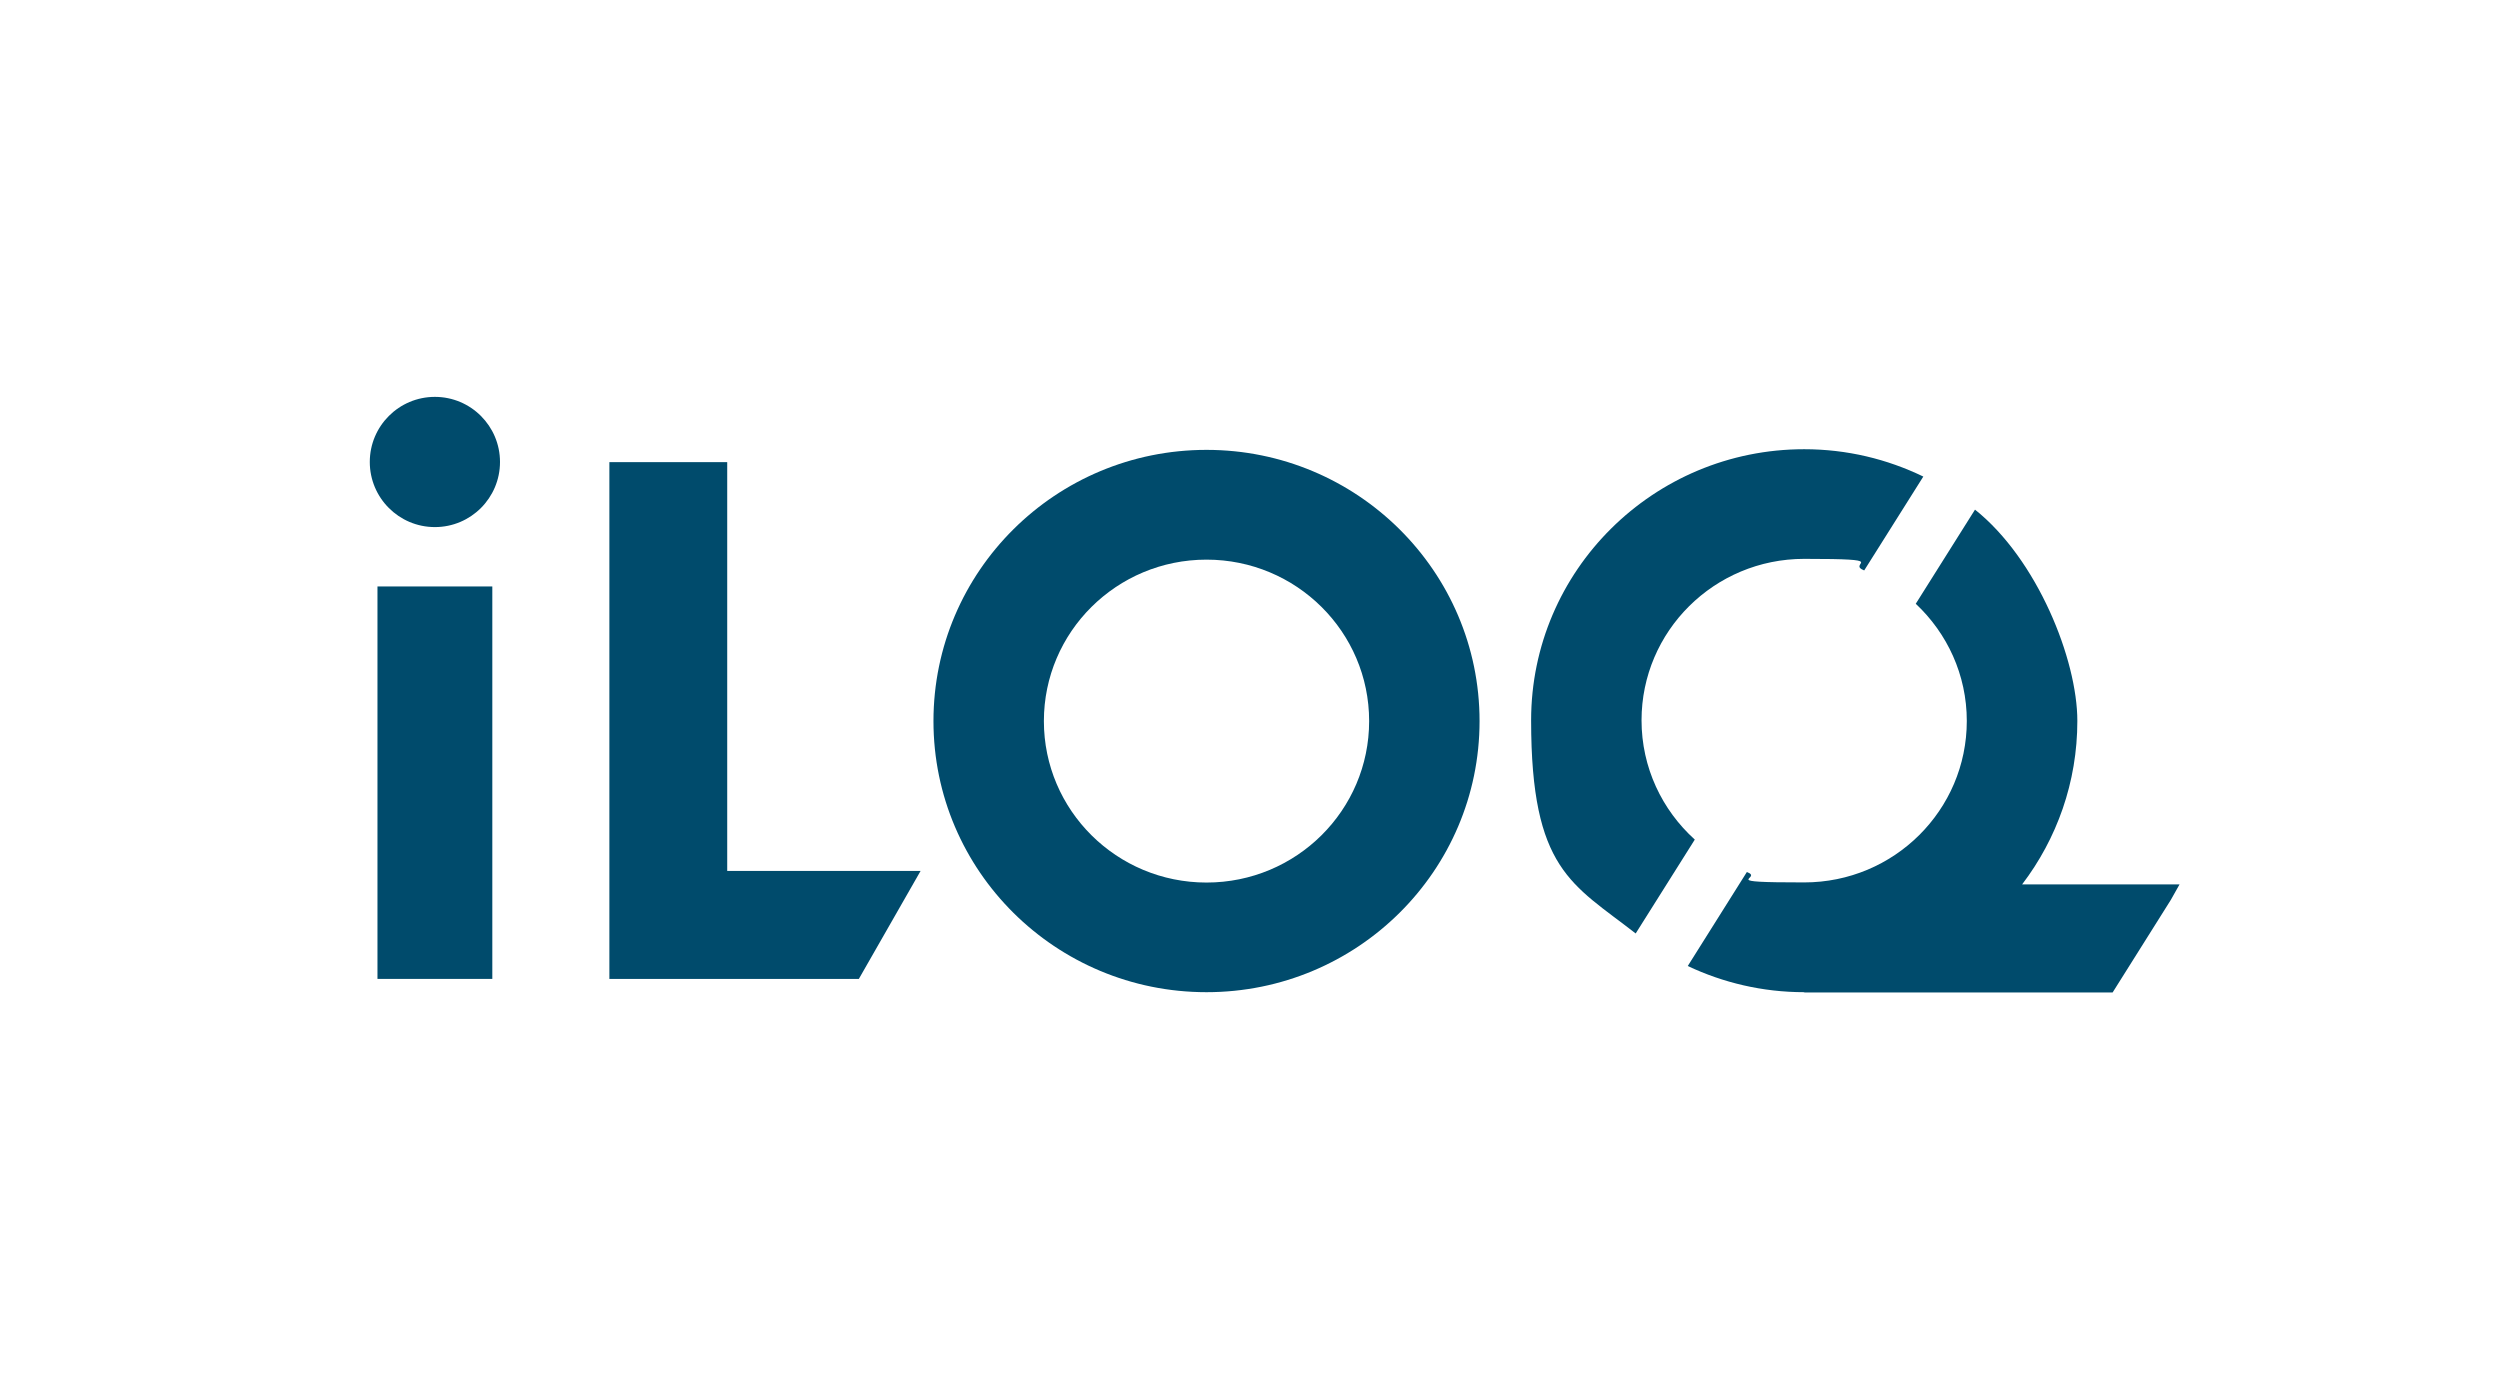
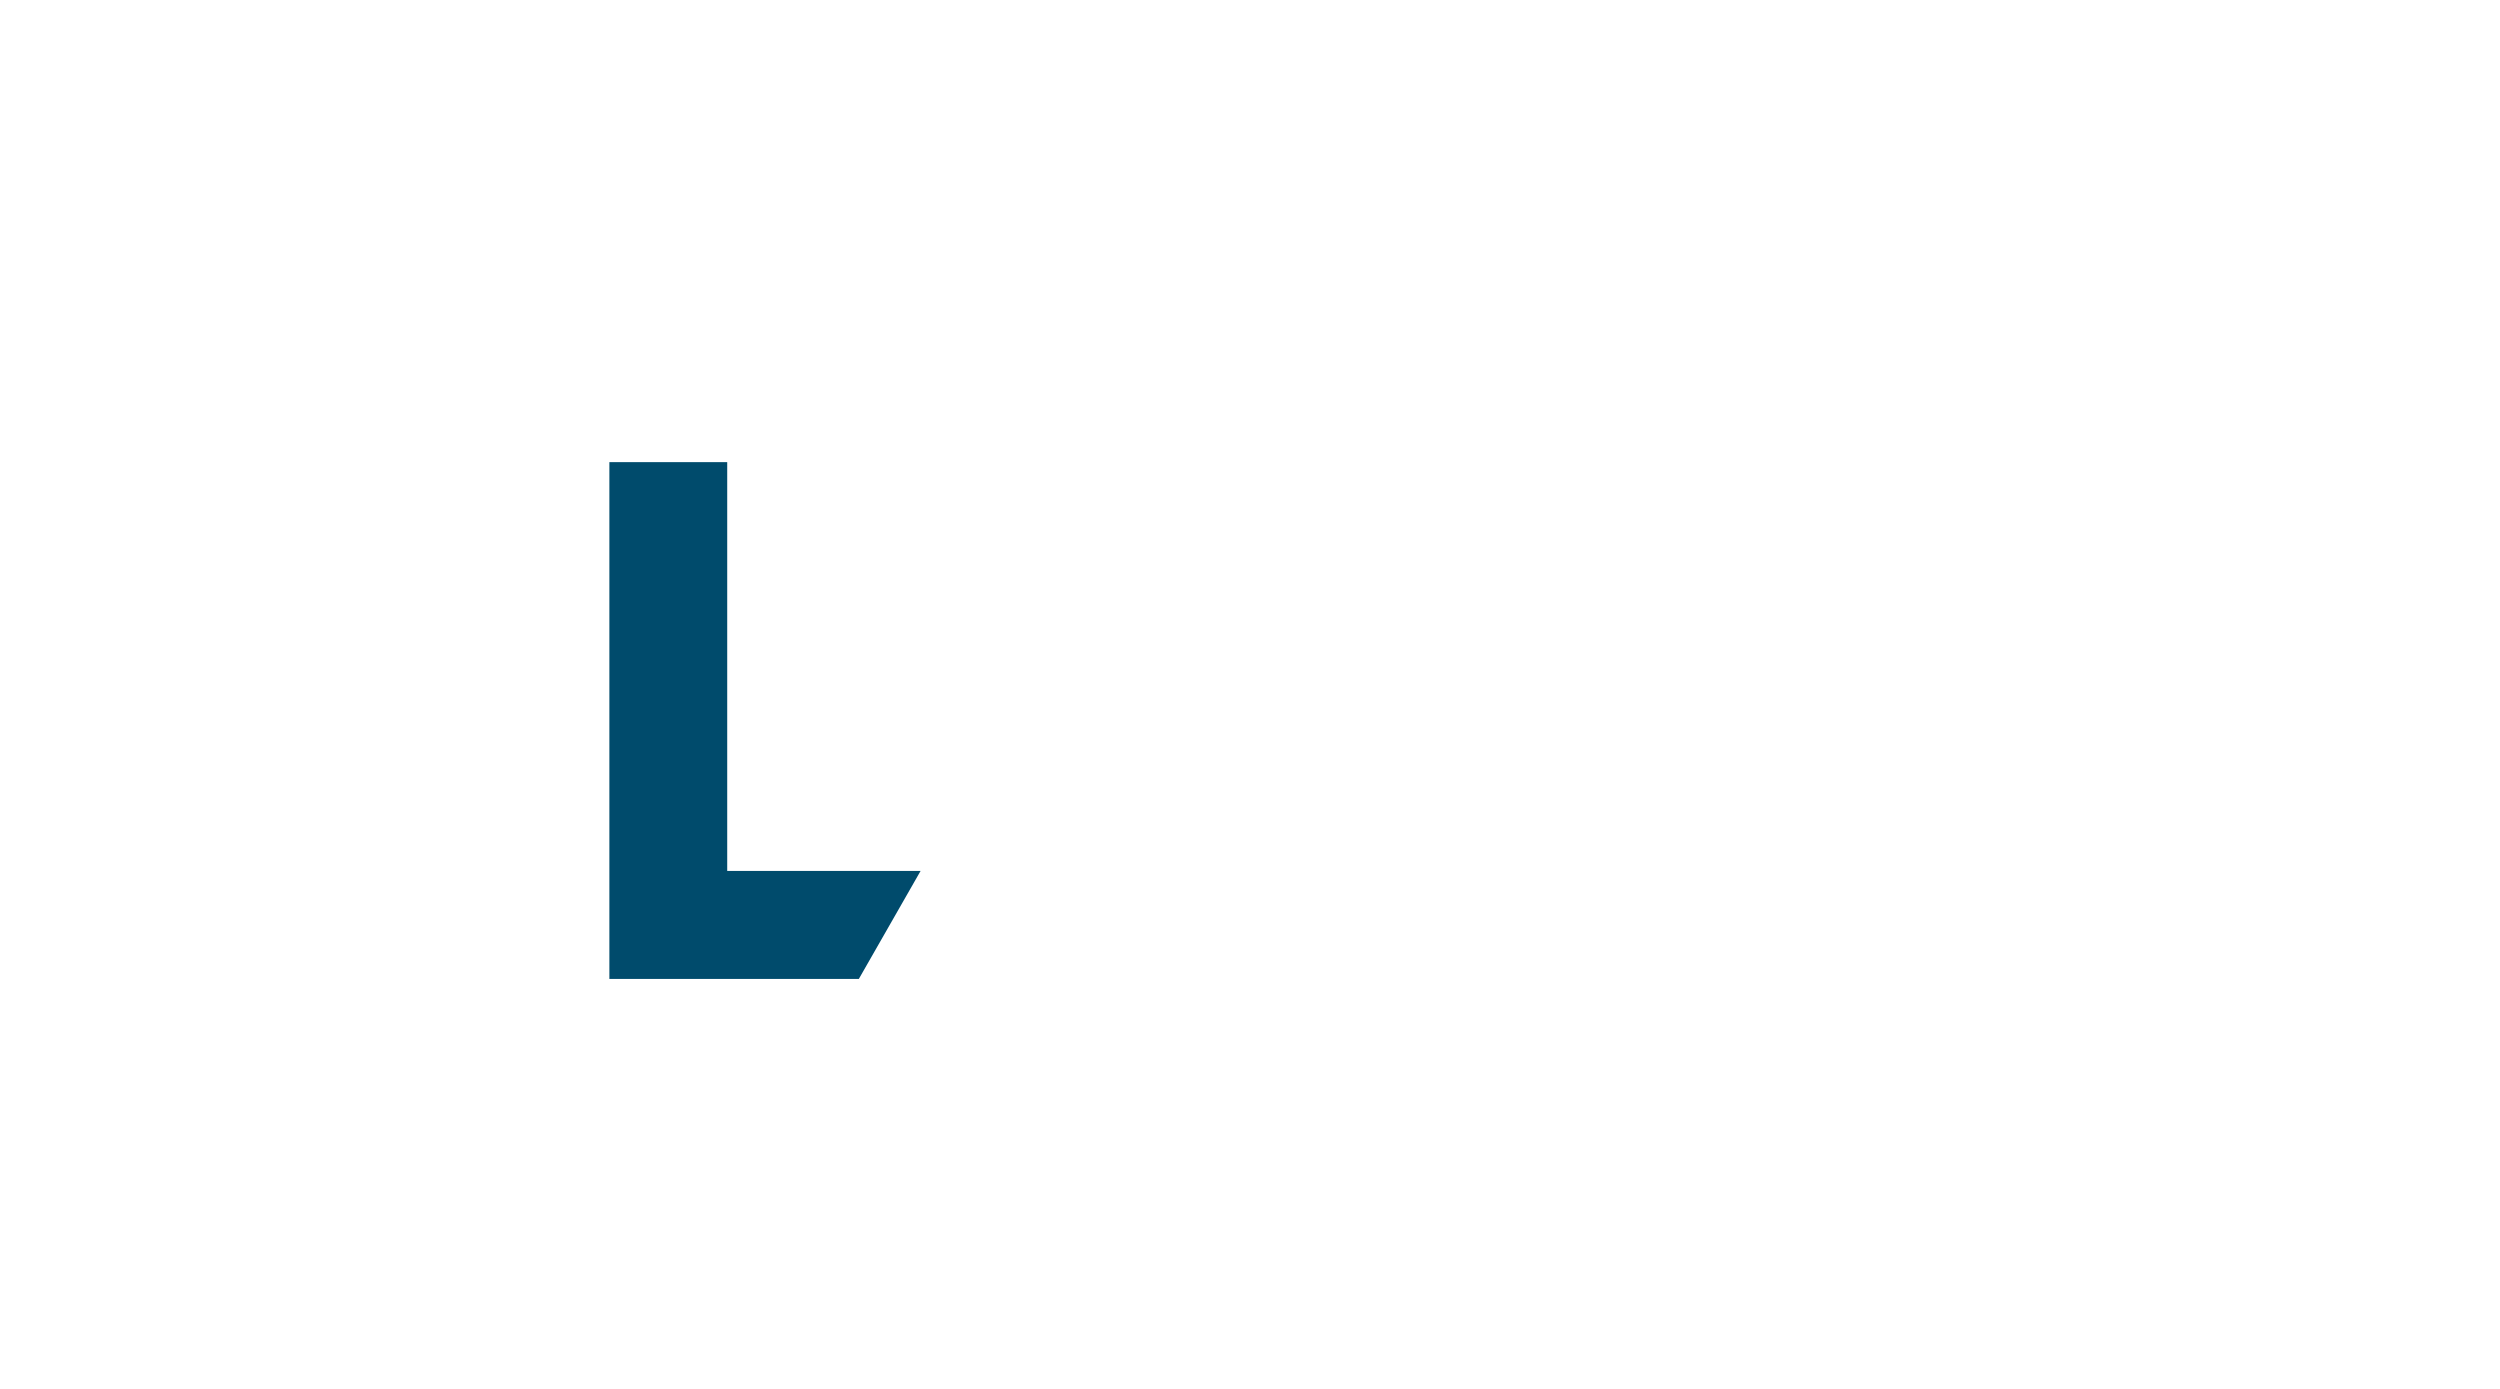
<svg xmlns="http://www.w3.org/2000/svg" id="iLOQ_logo" version="1.1" viewBox="0 0 1920 1067">
  <defs>
    <style>
      .st0 {
        fill: #004b6c;
      }
    </style>
  </defs>
-   <rect class="st0" x="289.9" y="450.4" width="88.2" height="301.4" />
-   <path class="st0" d="M384,354.8c0-27.6-22.4-50-50-50s-50,22.4-50,50,22.4,50,50,50,50-22.4,50-50" />
-   <path class="st0" d="M1051.5,553.8c0,68.5-55.9,124-124.9,124s-124.9-55.5-124.9-124,55.9-124,124.9-124,124.9,55.5,124.9,124M1136.3,553.8c0-115-93.9-208.3-209.7-208.3s-209.7,93.2-209.7,208.3,93.9,208.2,209.7,208.2,209.7-93.2,209.7-208.2" />
  <polygon class="st0" points="707 668.9 558.5 668.9 558.5 354.9 468 354.9 468 751.8 659.6 751.8 707 668.9" />
-   <path class="st0" d="M1553,679.2c26.6-34.9,42.4-78.4,42.4-125.5s-30.7-124.1-78.6-162.3l-45.5,72.3c24.1,22.6,39.2,54.5,39.2,90,0,68.5-55.9,124-124.9,124s-30.3-2.9-44-8l-45.4,72.2c27.1,12.8,57.4,20.1,89.4,20.1s.1,0,.2,0l-.2.2h236.9l44.7-71.1,6.7-11.9h-120.9Z" />
-   <path class="st0" d="M1477.1,366c-27.7-13.4-58.6-21-91.5-21-115.8,0-209.7,93.2-209.7,208.2s31.5,125.6,80.3,163.7l45.4-72.1c-25.1-22.7-40.9-55.3-40.9-91.6,0-68.5,55.9-124,124.9-124s31.8,3.2,46.1,8.9l45.4-72.1Z" />
</svg>